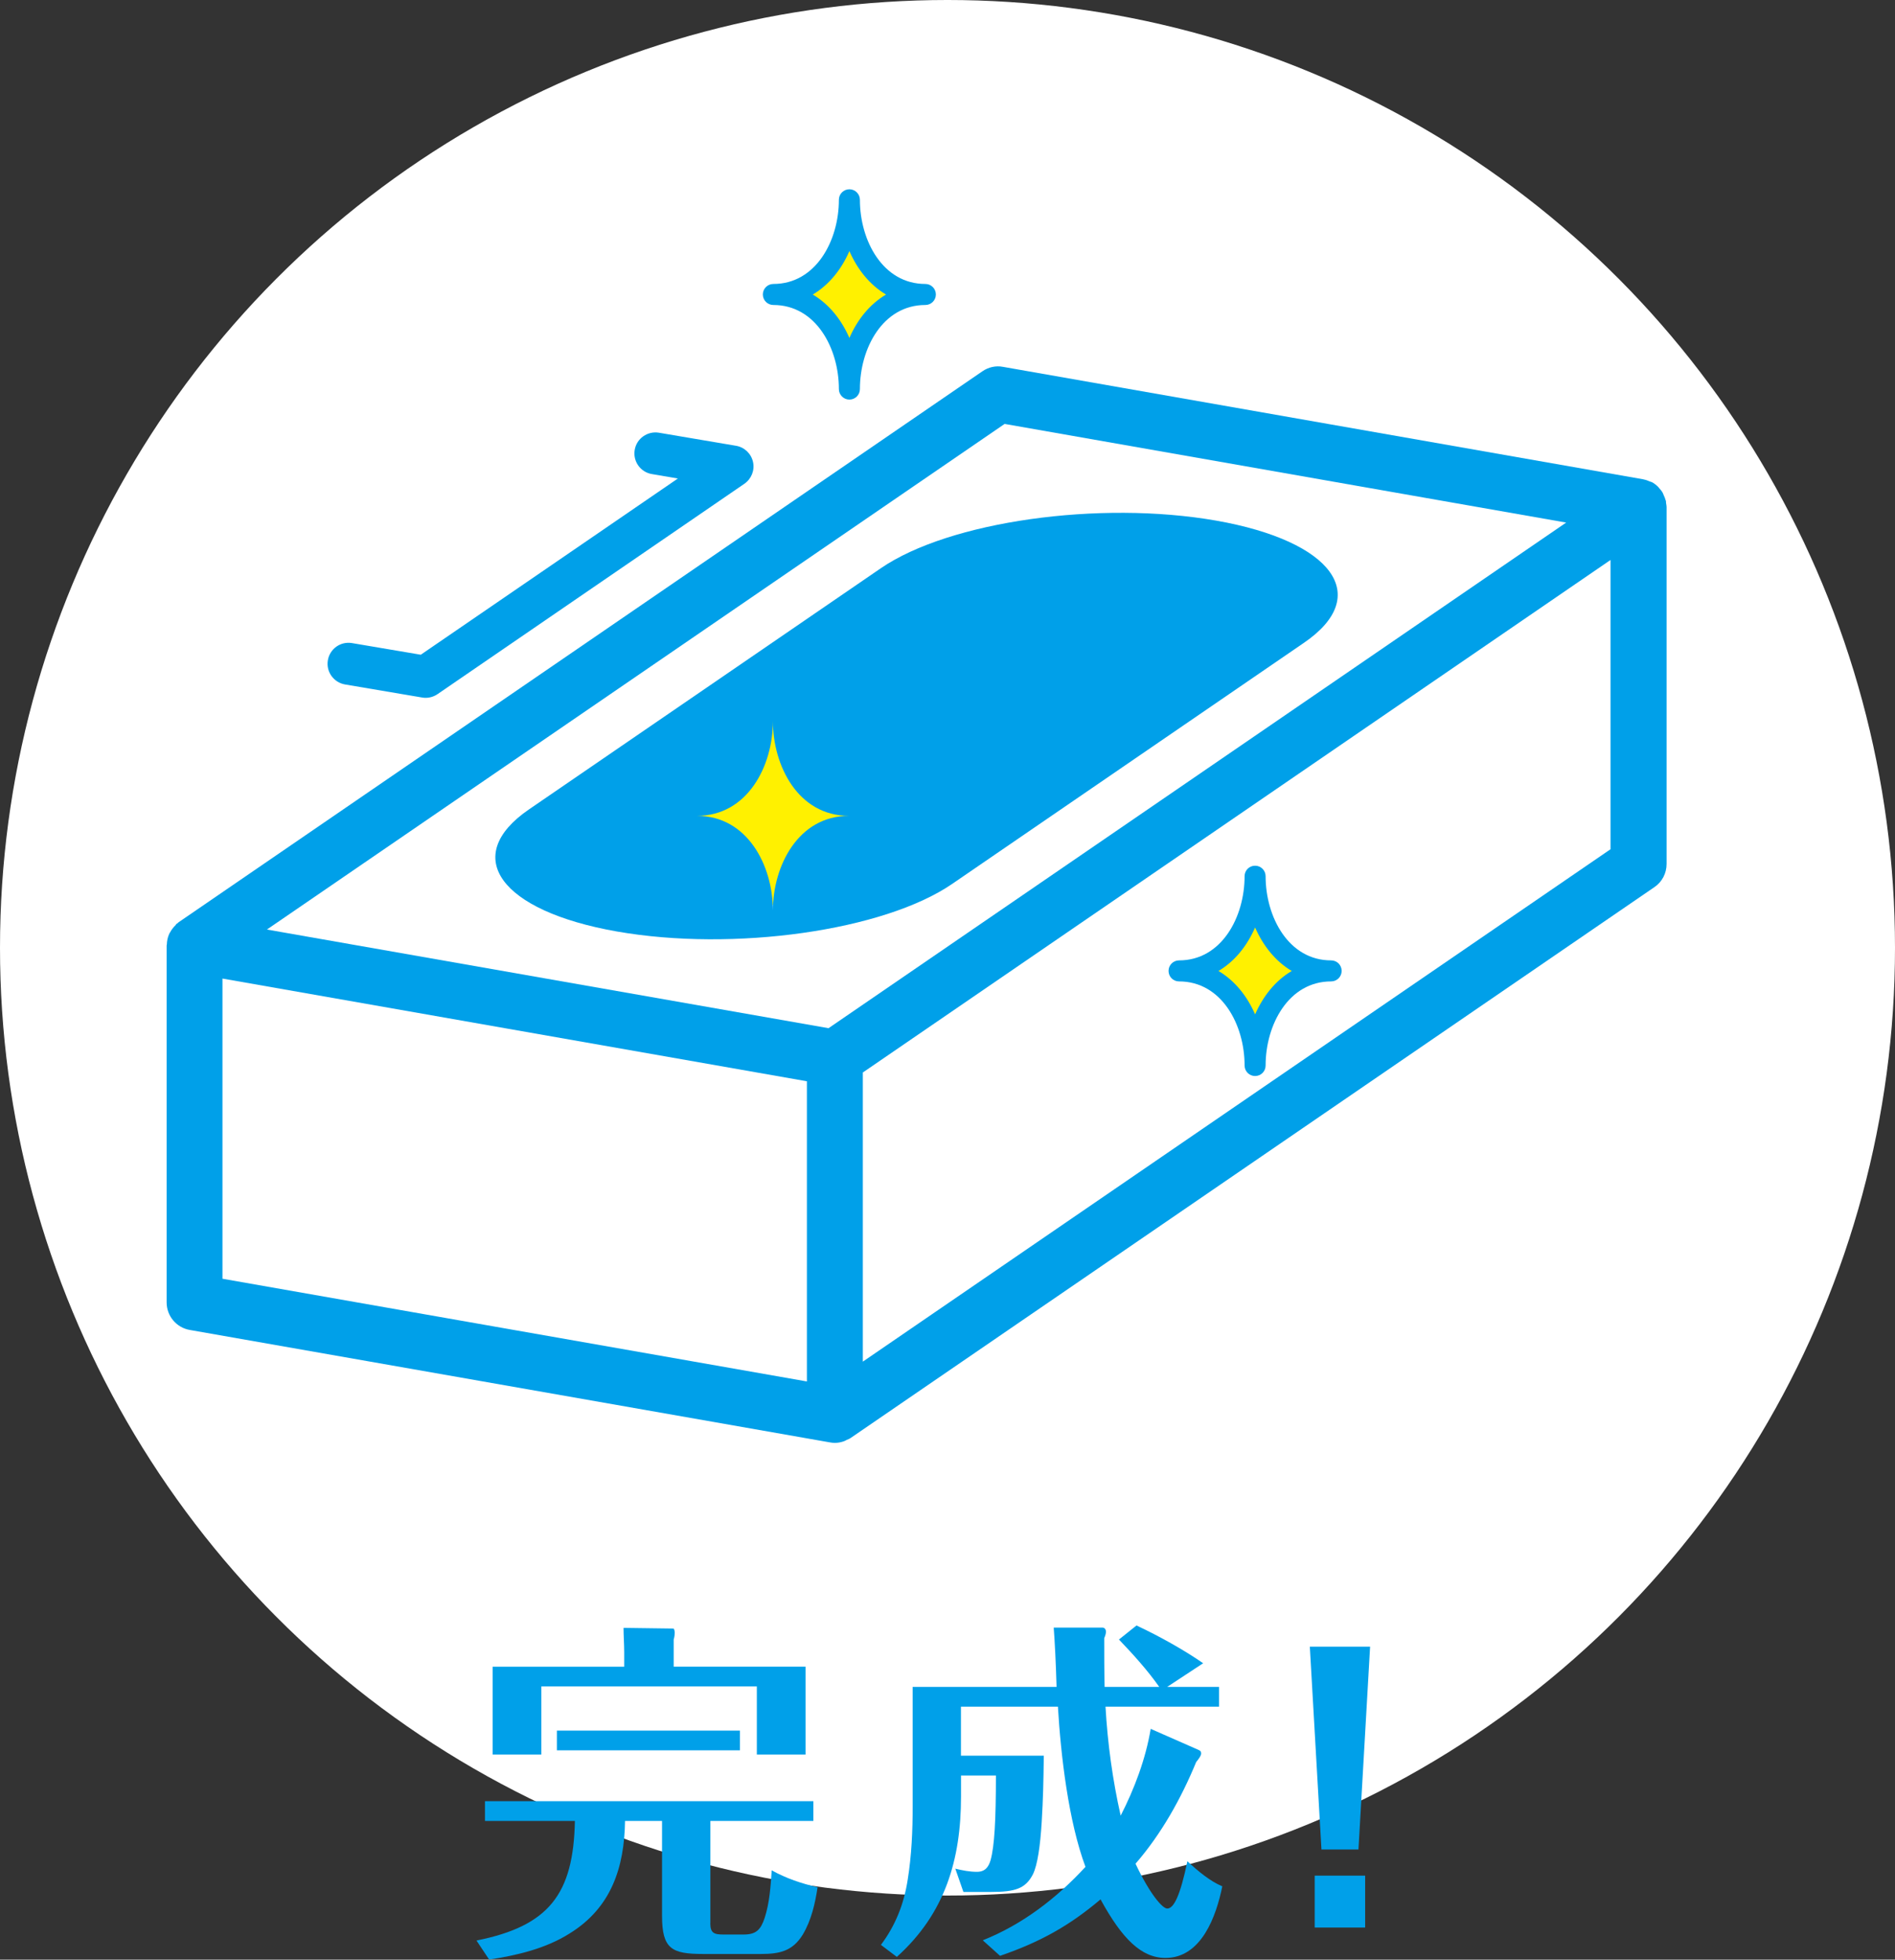
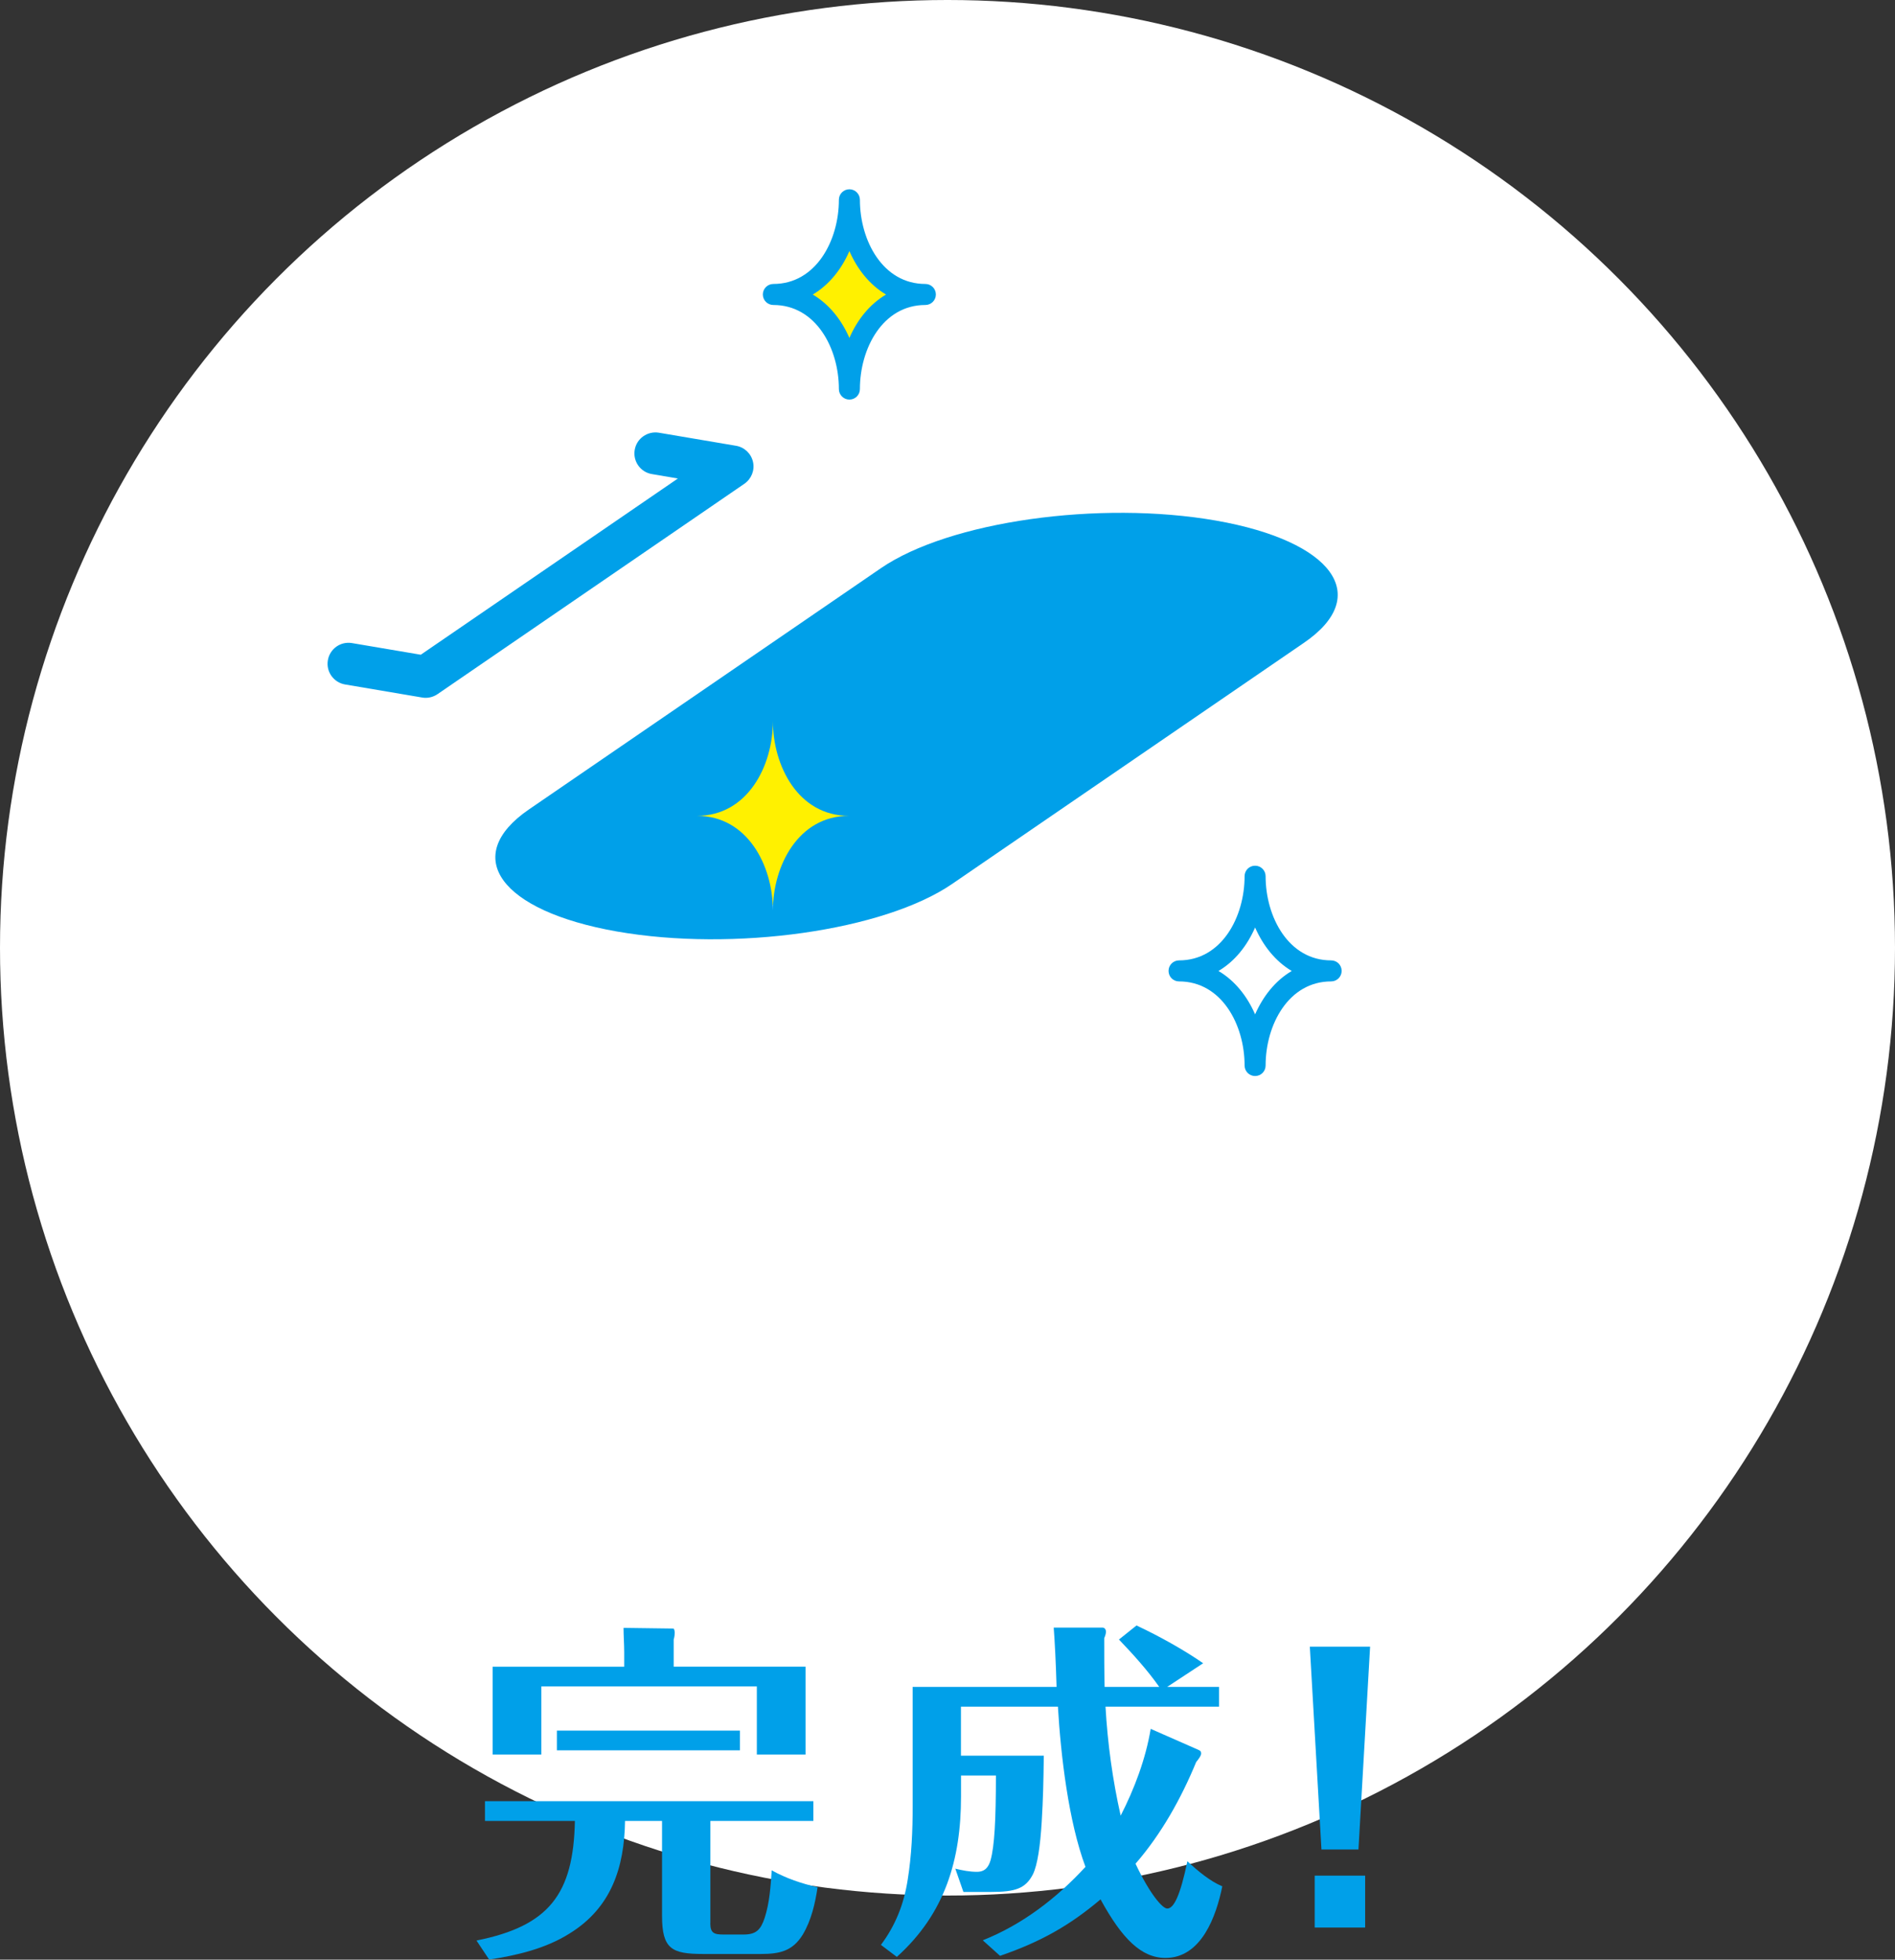
<svg xmlns="http://www.w3.org/2000/svg" id="_レイヤー_2" width="252.46" height="261" viewBox="0 0 252.46 261">
  <rect x="0" y="0" width="252.46" height="261" fill="#333333" stroke="none" />
  <defs>
    <style>.cls-1{fill:#fff;}.cls-2{fill:#00a0e9;}.cls-3{fill:#fff100;}</style>
  </defs>
  <g id="_図形">
    <circle class="cls-1" cx="126.23" cy="126.23" r="126.23" />
  </g>
  <g id="_文字">
    <g>
      <path class="cls-2" d="M94.63,256.15c0,1.32,.52,1.5,1.74,1.5h2.73c1.64,0,2.26-.66,2.77-2.21,.66-2.02,.8-4.23,.94-6.34,1.93,1.08,3.95,1.74,6.11,2.26-.33,2.21-.85,4.42-1.97,6.3-1.36,2.21-3.1,2.58-5.55,2.58h-7.75c-4.14,0-5.45-.66-5.45-5.08v-12.64h-4.93c-.09,6.2-1.83,11.56-7.38,14.99-3.2,2.02-7,2.91-10.72,3.48l-1.69-2.54c9.68-1.93,12.92-6.2,13.11-15.93h-11.98v-2.63h43.75v2.63h-13.72v13.63Zm12.69-34.17v11.7h-6.49v-9.07h-28.71v9.07h-6.49v-11.7h17.53v-1.93c0-1.08-.09-2.16-.09-3.24l6.63,.09c.14,0,.19,.42,.19,.52,0,.33-.05,.66-.14,.94v3.62h17.58Zm-8.74,8.51v2.63h-24.39v-2.63h24.39Z" />
      <path class="cls-2" d="M149.06,218.37l2.35-1.88c3.01,1.41,6.3,3.24,8.88,5.03l-4.79,3.15h6.91v2.63h-15.13c.28,4.89,.94,9.73,2.02,14.52,1.83-3.57,3.34-7.57,4-11.56l6.3,2.77c.33,.14,.42,.23,.42,.52,0,.23-.19,.56-.66,1.13-2.02,4.89-4.65,9.59-8.08,13.54,1.88,3.99,3.57,5.97,4.23,5.97,.89,0,1.74-1.79,2.68-6.3,1.41,1.32,3.05,2.68,4.65,3.34-.8,3.95-2.77,9.54-7.57,9.54-3.2,0-5.78-2.54-8.65-7.8-4.23,3.57-8.08,5.69-13.39,7.52l-2.3-2.07c5.31-2.11,9.87-5.64,13.68-9.78-2.26-6.06-3.29-14.85-3.67-21.34h-12.92v6.53h11.04c-.05,3.67-.09,5.64-.28,8.84-.19,3.15-.56,5.73-1.17,6.96-.99,1.93-2.4,2.35-5.59,2.35h-3.67l-1.08-3.1c.94,.23,1.93,.42,2.87,.42,1.08,0,1.55-.61,1.83-1.55,.52-1.88,.71-5.31,.71-11.28h-4.65v2.82c0,8.37-2.12,15.56-8.55,21.34l-2.12-1.6c1.93-2.58,3.06-5.4,3.57-8.69,.52-3.24,.66-6.49,.66-9.78v-15.89h19.17c-.09-3.15-.24-6.11-.38-7.9h6.49c.24,0,.47,.19,.47,.56,0,.23-.09,.52-.23,.85,0,2.16,0,4.32,.05,6.49h7.28c-1.6-2.26-3.43-4.28-5.36-6.3Z" />
      <path class="cls-2" d="M182.53,219.31l-1.55,27.02h-4.93l-1.55-27.02h8.04Zm-.66,30.5v6.91h-6.72v-6.91h6.72Z" />
    </g>
    <g>
      <polygon class="cls-1" points="107.78 188.87 26.42 173.36 26.64 126.13 134.38 52.98 218.4 67.83 219.29 114.38 107.78 188.87" />
      <polygon class="cls-3" points="113.43 46.7 110.77 42.04 106.78 39.05 113.1 31.73 117.09 36.06 120.75 38.72 115.09 44.37 113.43 46.7" />
      <polygon class="cls-3" points="101.24 119.97 89.93 107.33 103.57 92.7 117.2 110.32 104.23 120.96 101.24 119.97" />
-       <polygon class="cls-3" points="167.86 138.26 164.2 131.94 160.54 128.95 165.86 123.29 167.52 120.63 170.85 126.95 174.18 128.61 169.19 134.27 167.86 138.26" />
      <g>
        <path class="cls-2" d="M45.97,91.16l10.27,1.74c.16,.03,.31,.04,.47,.04,.56,0,1.11-.17,1.58-.49l40.88-28.02c.94-.65,1.4-1.8,1.15-2.91-.25-1.11-1.14-1.96-2.27-2.15l-10.27-1.74c-1.51-.25-2.97,.77-3.22,2.29-.26,1.52,.77,2.97,2.29,3.22l3.46,.59-34.25,23.47-9.16-1.55c-1.53-.26-2.97,.77-3.22,2.29-.26,1.52,.77,2.96,2.29,3.22Z" />
-         <path class="cls-2" d="M221.96,67.04c-.01-.11,0-.22-.02-.32,0-.04-.03-.07-.04-.1-.06-.23-.15-.45-.25-.66-.05-.1-.08-.22-.14-.33-.14-.25-.33-.47-.52-.68-.04-.04-.07-.1-.12-.14-.25-.24-.52-.45-.83-.61,0,0-.02,0-.03,0-.06-.04-.14-.04-.21-.07-.25-.11-.52-.22-.8-.27-.02,0-.04-.01-.06-.02l-85.31-14.98c-.96-.19-1.95,.04-2.75,.59L23.81,122.82c-.07,.04-.1,.1-.16,.15-.04,.03-.09,.04-.13,.07-.06,.05-.09,.13-.14,.19-.29,.28-.53,.59-.71,.93-.05,.09-.11,.16-.14,.25-.19,.43-.29,.89-.3,1.37,0,.04-.03,.08-.03,.13v47.55c0,1.81,1.3,3.36,3.08,3.67l85.31,14.98c.22,.04,.43,.06,.65,.06,.4,0,.8-.08,1.18-.21,.13-.04,.25-.12,.37-.18,.19-.08,.38-.15,.55-.27l107.07-73.36c1.02-.69,1.62-1.84,1.62-3.08v-47.55c0-.16-.04-.31-.06-.47Zm-7.39,46.06l-99.62,68.25v-38.51l40.29-27.61,59.32-40.65v38.52Zm-179.01,10.7L133.84,56.46l74.81,13.14-98.27,67.34-74.82-13.14Zm-5.92,6.53l77.86,13.68v39.98l-77.86-13.68v-39.98Z" />
-         <path class="cls-2" d="M162.03,69.34c-15.58-2.73-35.58,.1-44.68,6.34l-46.89,32.13c-9.1,6.24-3.86,13.51,11.72,16.25,15.58,2.73,35.58-.1,44.68-6.34l46.89-32.13c9.1-6.24,3.85-13.51-11.72-16.25Zm-59.06,51.92c0-5.91-3.35-12.6-10.13-12.6,6.78,0,10.13-6.69,10.13-12.61,0,5.92,3.35,12.61,10.13,12.61-6.77,0-10.13,6.69-10.13,12.6Z" />
+         <path class="cls-2" d="M162.03,69.34c-15.58-2.73-35.58,.1-44.68,6.34l-46.89,32.13c-9.1,6.24-3.86,13.51,11.72,16.25,15.58,2.73,35.58-.1,44.68-6.34l46.89-32.13c9.1-6.24,3.85-13.51-11.72-16.25Zm-59.06,51.92c0-5.91-3.35-12.6-10.13-12.6,6.78,0,10.13-6.69,10.13-12.61,0,5.92,3.35,12.61,10.13,12.61-6.77,0-10.13,6.69-10.13,12.6" />
        <path class="cls-2" d="M103.03,40.62c5.67,0,8.73,5.77,8.73,11.2,0,.77,.63,1.4,1.4,1.4s1.4-.62,1.4-1.4c0-5.43,3.05-11.2,8.72-11.2,.77,0,1.4-.62,1.4-1.4s-.63-1.4-1.4-1.4c-5.67,0-8.72-5.78-8.72-11.21,0-.77-.63-1.4-1.4-1.4s-1.4,.62-1.4,1.4c0,5.43-3.06,11.21-8.73,11.21-.77,0-1.4,.62-1.4,1.4s.63,1.4,1.4,1.4Zm10.13-7.18c1.05,2.41,2.69,4.49,4.88,5.79-2.19,1.29-3.83,3.37-4.88,5.78-1.05-2.41-2.69-4.49-4.88-5.78,2.18-1.29,3.83-3.37,4.88-5.79Z" />
        <path class="cls-2" d="M157.08,130.71c5.67,0,8.73,5.77,8.73,11.2,0,.77,.62,1.4,1.4,1.4s1.4-.62,1.4-1.4c0-5.43,3.06-11.2,8.73-11.2,.77,0,1.4-.62,1.4-1.4s-.62-1.4-1.4-1.4c-5.67,0-8.73-5.78-8.73-11.21,0-.77-.62-1.4-1.4-1.4s-1.4,.62-1.4,1.4c0,5.43-3.06,11.21-8.73,11.21-.77,0-1.4,.62-1.4,1.4s.62,1.4,1.4,1.4Zm10.13-7.18c1.06,2.41,2.69,4.49,4.88,5.79-2.19,1.29-3.82,3.37-4.88,5.78-1.05-2.41-2.69-4.49-4.88-5.78,2.19-1.29,3.82-3.37,4.88-5.79Z" />
      </g>
    </g>
  </g>
</svg>